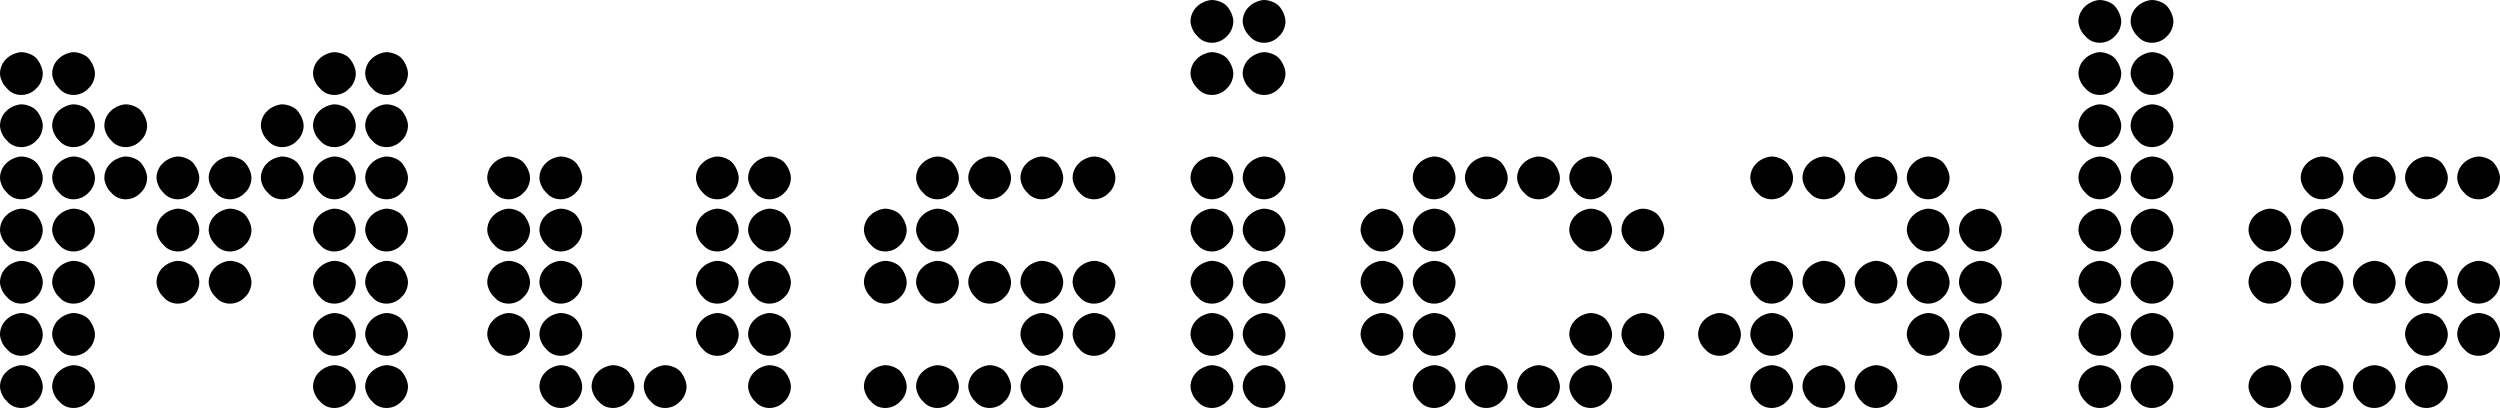
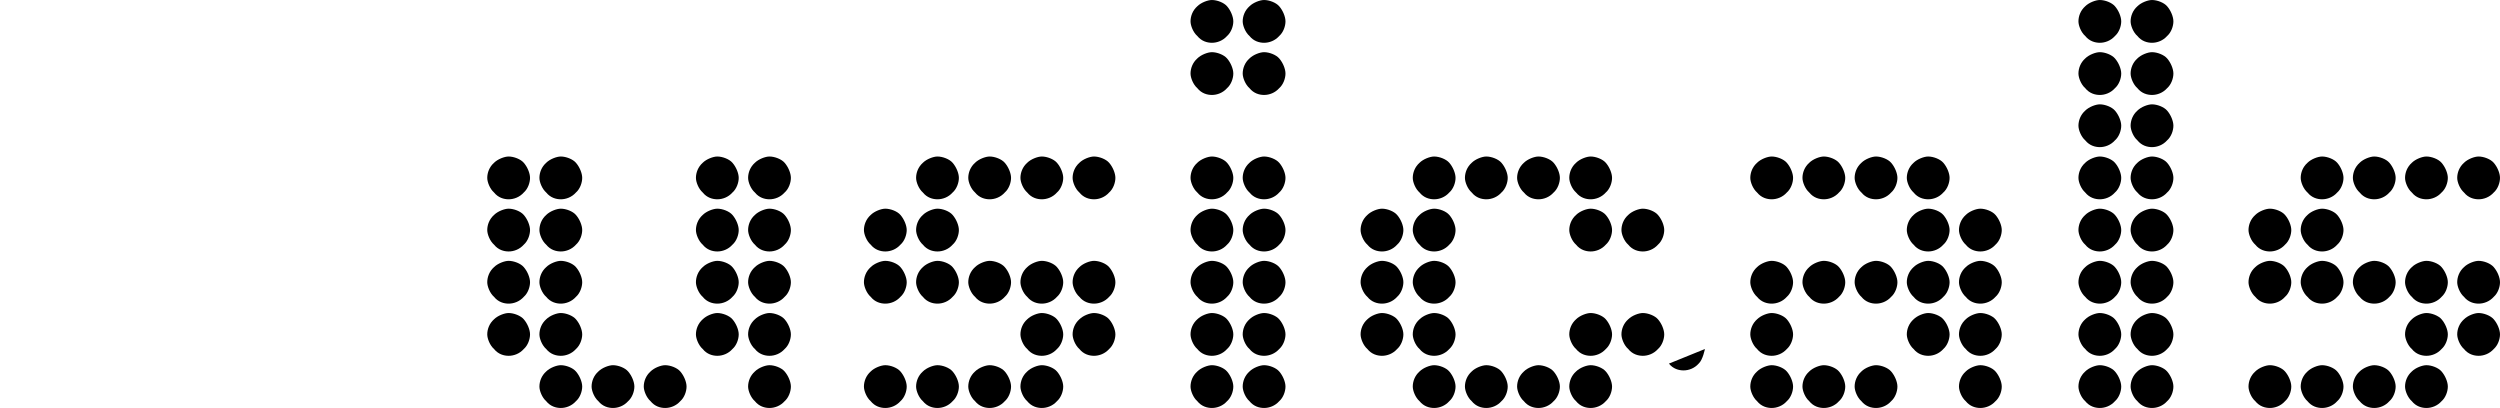
<svg xmlns="http://www.w3.org/2000/svg" id="Layer_2" data-name="Layer 2" width="857.77" height="139.98" viewBox="0 0 857.77 139.98">
  <g id="Ticker">
    <g id="lo_res" data-name="lo res">
      <g>
-         <path d="M2.33,30.25c-1.43-1.25-2.33-3.58-2.33-5.01,0-1.79.72-3.76,2.33-5.19,1.25-1.25,3.58-2.15,5.01-2.15,1.79,0,4.12.9,5.19,2.15,1.25,1.43,2.15,3.58,2.15,5.19s-.72,3.76-2.15,5.01c-1.43,1.61-3.4,2.33-5.19,2.33-1.61,0-3.58-.54-5.01-2.33ZM2.33,48.15c-1.43-1.25-2.33-3.58-2.33-5.01,0-1.79.72-3.76,2.33-5.19,1.25-1.25,3.58-2.15,5.01-2.15,1.79,0,4.12.9,5.19,2.15,1.25,1.43,2.15,3.58,2.15,5.19s-.72,3.76-2.15,5.01c-1.43,1.61-3.4,2.33-5.19,2.33-1.61,0-3.58-.54-5.01-2.33ZM2.33,66.05c-1.43-1.25-2.33-3.58-2.33-5.01,0-1.79.72-3.76,2.33-5.19,1.25-1.25,3.58-2.15,5.01-2.15,1.79,0,4.12.9,5.19,2.15,1.25,1.43,2.15,3.58,2.15,5.19s-.72,3.76-2.15,5.01c-1.43,1.61-3.4,2.33-5.19,2.33-1.61,0-3.58-.54-5.01-2.33ZM2.33,83.95c-1.43-1.25-2.33-3.58-2.33-5.01,0-1.79.72-3.76,2.33-5.19,1.25-1.25,3.58-2.15,5.01-2.15,1.79,0,4.12.89,5.19,2.15,1.25,1.43,2.15,3.58,2.15,5.19s-.72,3.76-2.15,5.01c-1.43,1.61-3.4,2.33-5.19,2.33-1.61,0-3.58-.54-5.01-2.33ZM2.33,101.85c-1.43-1.25-2.33-3.58-2.33-5.01,0-1.79.72-3.76,2.33-5.19,1.25-1.25,3.58-2.15,5.01-2.15,1.79,0,4.12.89,5.19,2.15,1.25,1.43,2.15,3.58,2.15,5.19s-.72,3.76-2.15,5.01c-1.43,1.61-3.4,2.33-5.19,2.33-1.61,0-3.58-.54-5.01-2.33ZM2.33,119.75c-1.43-1.25-2.33-3.58-2.33-5.01,0-1.79.72-3.76,2.33-5.19,1.25-1.25,3.58-2.15,5.01-2.15,1.79,0,4.12.9,5.19,2.15,1.25,1.43,2.15,3.58,2.15,5.19s-.72,3.76-2.15,5.01c-1.43,1.61-3.4,2.33-5.19,2.33-1.61,0-3.58-.54-5.01-2.33ZM2.33,137.65c-1.43-1.25-2.33-3.58-2.33-5.01,0-1.79.72-3.76,2.33-5.19,1.25-1.25,3.58-2.15,5.01-2.15,1.79,0,4.12.89,5.19,2.15,1.25,1.43,2.15,3.58,2.15,5.19s-.72,3.76-2.15,5.01c-1.43,1.61-3.4,2.33-5.19,2.33-1.61,0-3.58-.54-5.01-2.33ZM20.23,30.25c-1.43-1.25-2.33-3.58-2.33-5.01,0-1.79.72-3.76,2.33-5.19,1.25-1.25,3.58-2.15,5.01-2.15,1.79,0,4.12.9,5.19,2.15,1.25,1.43,2.15,3.58,2.15,5.19s-.72,3.76-2.15,5.01c-1.43,1.61-3.4,2.33-5.19,2.33-1.61,0-3.58-.54-5.01-2.33ZM20.23,48.15c-1.43-1.25-2.33-3.58-2.33-5.01,0-1.79.72-3.76,2.33-5.19,1.25-1.25,3.58-2.15,5.01-2.15,1.79,0,4.12.9,5.19,2.15,1.25,1.43,2.15,3.58,2.15,5.19s-.72,3.76-2.15,5.01c-1.43,1.61-3.4,2.33-5.19,2.33-1.61,0-3.58-.54-5.01-2.33ZM20.23,66.05c-1.43-1.25-2.33-3.58-2.33-5.01,0-1.79.72-3.76,2.33-5.19,1.25-1.25,3.58-2.15,5.01-2.15,1.79,0,4.12.9,5.19,2.15,1.25,1.43,2.15,3.58,2.15,5.19s-.72,3.76-2.15,5.01c-1.43,1.61-3.4,2.33-5.19,2.33-1.61,0-3.58-.54-5.01-2.33ZM20.23,83.95c-1.43-1.25-2.33-3.58-2.33-5.01,0-1.79.72-3.76,2.33-5.19,1.25-1.25,3.58-2.15,5.01-2.15,1.79,0,4.12.89,5.19,2.15,1.25,1.43,2.15,3.58,2.15,5.19s-.72,3.76-2.15,5.01c-1.43,1.61-3.4,2.33-5.19,2.33-1.61,0-3.58-.54-5.01-2.33ZM20.23,101.85c-1.43-1.25-2.33-3.58-2.33-5.01,0-1.79.72-3.76,2.33-5.19,1.25-1.25,3.58-2.15,5.01-2.15,1.79,0,4.12.89,5.19,2.15,1.25,1.43,2.15,3.58,2.15,5.19s-.72,3.76-2.15,5.01c-1.43,1.61-3.4,2.33-5.19,2.33-1.61,0-3.58-.54-5.01-2.33ZM20.23,119.75c-1.43-1.25-2.33-3.58-2.33-5.01,0-1.79.72-3.76,2.33-5.19,1.25-1.25,3.58-2.15,5.01-2.15,1.79,0,4.12.9,5.19,2.15,1.25,1.43,2.15,3.58,2.15,5.19s-.72,3.76-2.15,5.01c-1.43,1.61-3.4,2.33-5.19,2.33-1.61,0-3.58-.54-5.01-2.33ZM20.23,137.65c-1.43-1.25-2.33-3.58-2.33-5.01,0-1.79.72-3.76,2.33-5.19,1.25-1.25,3.58-2.15,5.01-2.15,1.79,0,4.12.89,5.19,2.15,1.25,1.43,2.15,3.58,2.15,5.19s-.72,3.76-2.15,5.01c-1.43,1.61-3.4,2.33-5.19,2.33-1.61,0-3.58-.54-5.01-2.33ZM38.13,48.15c-1.43-1.25-2.33-3.58-2.33-5.01,0-1.79.72-3.76,2.33-5.19,1.25-1.25,3.58-2.15,5.01-2.15,1.79,0,4.12.9,5.19,2.15,1.25,1.43,2.15,3.58,2.15,5.19s-.72,3.76-2.15,5.01c-1.43,1.61-3.4,2.33-5.19,2.33-1.61,0-3.58-.54-5.01-2.33ZM38.13,66.05c-1.43-1.25-2.33-3.58-2.33-5.01,0-1.79.72-3.76,2.33-5.19,1.25-1.25,3.58-2.15,5.01-2.15,1.79,0,4.12.9,5.19,2.15,1.25,1.43,2.15,3.58,2.15,5.19s-.72,3.76-2.15,5.01c-1.43,1.61-3.4,2.33-5.19,2.33-1.61,0-3.58-.54-5.01-2.33ZM56.03,66.05c-1.43-1.25-2.33-3.58-2.33-5.01,0-1.79.72-3.76,2.33-5.19,1.25-1.25,3.58-2.15,5.01-2.15,1.79,0,4.12.9,5.19,2.15,1.25,1.43,2.15,3.58,2.15,5.19s-.72,3.76-2.15,5.01c-1.43,1.61-3.4,2.33-5.19,2.33-1.61,0-3.58-.54-5.01-2.33ZM56.03,83.95c-1.43-1.25-2.33-3.58-2.33-5.01,0-1.79.72-3.76,2.33-5.19,1.25-1.25,3.58-2.15,5.01-2.15,1.79,0,4.12.89,5.19,2.15,1.25,1.43,2.15,3.58,2.15,5.19s-.72,3.76-2.15,5.01c-1.43,1.61-3.4,2.33-5.19,2.33-1.61,0-3.58-.54-5.01-2.33ZM56.03,101.85c-1.43-1.25-2.33-3.58-2.33-5.01,0-1.79.72-3.76,2.33-5.19,1.25-1.25,3.58-2.15,5.01-2.15,1.79,0,4.12.89,5.19,2.15,1.25,1.43,2.15,3.58,2.15,5.19s-.72,3.76-2.15,5.01c-1.43,1.61-3.4,2.33-5.19,2.33-1.61,0-3.58-.54-5.01-2.33ZM73.93,66.05c-1.43-1.25-2.33-3.58-2.33-5.01,0-1.79.72-3.76,2.33-5.19,1.25-1.25,3.58-2.15,5.01-2.15,1.79,0,4.12.9,5.19,2.15,1.25,1.43,2.15,3.58,2.15,5.19s-.72,3.76-2.15,5.01c-1.43,1.61-3.4,2.33-5.19,2.33-1.61,0-3.58-.54-5.01-2.33ZM73.93,83.95c-1.43-1.25-2.33-3.58-2.33-5.01,0-1.79.72-3.76,2.33-5.19,1.25-1.25,3.58-2.15,5.01-2.15,1.79,0,4.12.89,5.19,2.15,1.25,1.43,2.15,3.58,2.15,5.19s-.72,3.76-2.15,5.01c-1.43,1.61-3.4,2.33-5.19,2.33-1.61,0-3.58-.54-5.01-2.33ZM73.93,101.85c-1.43-1.25-2.33-3.58-2.33-5.01,0-1.79.72-3.76,2.33-5.19,1.25-1.25,3.58-2.15,5.01-2.15,1.79,0,4.12.89,5.19,2.15,1.25,1.43,2.15,3.58,2.15,5.19s-.72,3.76-2.15,5.01c-1.43,1.61-3.4,2.33-5.19,2.33-1.61,0-3.58-.54-5.01-2.33ZM91.83,48.15c-1.43-1.25-2.33-3.58-2.33-5.01,0-1.79.72-3.76,2.33-5.19,1.25-1.25,3.58-2.15,5.01-2.15,1.79,0,4.12.9,5.19,2.15,1.25,1.43,2.15,3.58,2.15,5.19s-.72,3.76-2.15,5.01c-1.43,1.61-3.4,2.33-5.19,2.33-1.61,0-3.58-.54-5.01-2.33ZM91.83,66.05c-1.43-1.25-2.33-3.58-2.33-5.01,0-1.79.72-3.76,2.33-5.19,1.25-1.25,3.58-2.15,5.01-2.15,1.79,0,4.12.9,5.19,2.15,1.25,1.43,2.15,3.58,2.15,5.19s-.72,3.76-2.15,5.01c-1.43,1.61-3.4,2.33-5.19,2.33-1.61,0-3.58-.54-5.01-2.33ZM109.73,30.25c-1.43-1.25-2.33-3.58-2.33-5.01,0-1.79.72-3.76,2.33-5.19,1.25-1.25,3.58-2.15,5.01-2.15,1.79,0,4.12.9,5.19,2.15,1.25,1.43,2.15,3.58,2.15,5.19s-.72,3.76-2.15,5.01c-1.43,1.61-3.4,2.33-5.19,2.33-1.61,0-3.58-.54-5.01-2.33ZM109.73,48.15c-1.43-1.25-2.33-3.58-2.33-5.01,0-1.79.72-3.76,2.33-5.19,1.25-1.25,3.58-2.15,5.01-2.15,1.79,0,4.12.9,5.19,2.15,1.25,1.43,2.15,3.58,2.15,5.19s-.72,3.76-2.15,5.01c-1.43,1.61-3.4,2.33-5.19,2.33-1.61,0-3.58-.54-5.01-2.33ZM109.73,66.05c-1.43-1.25-2.33-3.58-2.33-5.01,0-1.79.72-3.76,2.33-5.19,1.25-1.25,3.58-2.15,5.01-2.15,1.79,0,4.12.9,5.19,2.15,1.25,1.43,2.15,3.58,2.15,5.19s-.72,3.76-2.15,5.01c-1.43,1.61-3.4,2.33-5.19,2.33-1.61,0-3.58-.54-5.01-2.33ZM109.73,83.95c-1.43-1.25-2.33-3.58-2.33-5.01,0-1.79.72-3.76,2.33-5.19,1.25-1.25,3.58-2.15,5.01-2.15,1.79,0,4.12.89,5.19,2.15,1.25,1.43,2.15,3.58,2.15,5.19s-.72,3.76-2.15,5.01c-1.43,1.61-3.4,2.33-5.19,2.33-1.61,0-3.58-.54-5.01-2.33ZM109.73,101.85c-1.43-1.25-2.33-3.58-2.33-5.01,0-1.79.72-3.76,2.33-5.19,1.25-1.25,3.58-2.15,5.01-2.15,1.79,0,4.12.89,5.19,2.15,1.25,1.43,2.15,3.58,2.15,5.19s-.72,3.76-2.15,5.01c-1.43,1.61-3.4,2.33-5.19,2.33-1.61,0-3.58-.54-5.01-2.33ZM109.73,119.75c-1.43-1.25-2.33-3.58-2.33-5.01,0-1.79.72-3.76,2.33-5.19,1.25-1.25,3.58-2.15,5.01-2.15,1.79,0,4.12.9,5.19,2.15,1.25,1.43,2.15,3.58,2.15,5.19s-.72,3.76-2.15,5.01c-1.43,1.61-3.4,2.33-5.19,2.33-1.61,0-3.58-.54-5.01-2.33ZM109.73,137.65c-1.43-1.25-2.33-3.58-2.33-5.01,0-1.79.72-3.76,2.33-5.19,1.25-1.25,3.58-2.15,5.01-2.15,1.79,0,4.12.89,5.19,2.15,1.25,1.43,2.15,3.58,2.15,5.19s-.72,3.76-2.15,5.01c-1.43,1.61-3.4,2.33-5.19,2.33-1.61,0-3.58-.54-5.01-2.33ZM127.63,30.25c-1.43-1.25-2.33-3.58-2.33-5.01,0-1.79.72-3.76,2.33-5.19,1.25-1.25,3.58-2.15,5.01-2.15,1.79,0,4.12.9,5.19,2.15,1.25,1.43,2.15,3.58,2.15,5.19s-.72,3.76-2.15,5.01c-1.43,1.61-3.4,2.33-5.19,2.33-1.61,0-3.58-.54-5.01-2.33ZM127.63,48.15c-1.43-1.25-2.33-3.58-2.33-5.01,0-1.79.72-3.76,2.33-5.19,1.25-1.25,3.58-2.15,5.01-2.15,1.79,0,4.12.9,5.19,2.15,1.25,1.43,2.15,3.58,2.15,5.19s-.72,3.76-2.15,5.01c-1.43,1.61-3.4,2.33-5.19,2.33-1.61,0-3.58-.54-5.01-2.33ZM127.63,66.05c-1.43-1.25-2.33-3.58-2.33-5.01,0-1.79.72-3.76,2.33-5.19,1.25-1.25,3.58-2.15,5.01-2.15,1.79,0,4.12.9,5.19,2.15,1.25,1.43,2.15,3.58,2.15,5.19s-.72,3.76-2.15,5.01c-1.43,1.61-3.4,2.33-5.19,2.33-1.61,0-3.58-.54-5.01-2.33ZM127.63,83.95c-1.43-1.25-2.33-3.58-2.33-5.01,0-1.79.72-3.76,2.33-5.19,1.25-1.25,3.58-2.15,5.01-2.15,1.79,0,4.12.89,5.19,2.15,1.25,1.43,2.15,3.58,2.15,5.19s-.72,3.76-2.15,5.01c-1.43,1.61-3.4,2.33-5.19,2.33-1.61,0-3.58-.54-5.01-2.33ZM127.63,101.85c-1.43-1.25-2.33-3.58-2.33-5.01,0-1.79.72-3.76,2.33-5.19,1.25-1.25,3.58-2.15,5.01-2.15,1.79,0,4.12.89,5.19,2.15,1.25,1.43,2.15,3.58,2.15,5.19s-.72,3.76-2.15,5.01c-1.43,1.61-3.4,2.33-5.19,2.33-1.61,0-3.58-.54-5.01-2.33ZM127.63,119.75c-1.43-1.25-2.33-3.58-2.33-5.01,0-1.79.72-3.76,2.33-5.19,1.25-1.25,3.58-2.15,5.01-2.15,1.79,0,4.12.9,5.19,2.15,1.25,1.43,2.15,3.58,2.15,5.19s-.72,3.76-2.15,5.01c-1.43,1.61-3.4,2.33-5.19,2.33-1.61,0-3.58-.54-5.01-2.33ZM127.63,137.65c-1.43-1.25-2.33-3.58-2.33-5.01,0-1.79.72-3.76,2.33-5.19,1.25-1.25,3.58-2.15,5.01-2.15,1.79,0,4.12.89,5.19,2.15,1.25,1.43,2.15,3.58,2.15,5.19s-.72,3.76-2.15,5.01c-1.43,1.61-3.4,2.33-5.19,2.33-1.61,0-3.58-.54-5.01-2.33Z" />
        <path d="M169.51,66.05c-1.43-1.25-2.33-3.58-2.33-5.01,0-1.79.72-3.76,2.33-5.19,1.25-1.25,3.58-2.15,5.01-2.15,1.79,0,4.12.9,5.19,2.15,1.25,1.43,2.15,3.58,2.15,5.19s-.72,3.76-2.15,5.01c-1.43,1.61-3.4,2.33-5.19,2.33-1.61,0-3.58-.54-5.01-2.33ZM169.51,83.95c-1.43-1.25-2.33-3.58-2.33-5.01,0-1.79.72-3.76,2.33-5.19,1.25-1.25,3.58-2.15,5.01-2.15,1.79,0,4.12.89,5.19,2.15,1.25,1.43,2.15,3.58,2.15,5.19s-.72,3.76-2.15,5.01c-1.43,1.61-3.4,2.33-5.19,2.33-1.61,0-3.58-.54-5.01-2.33ZM169.51,101.85c-1.43-1.25-2.33-3.58-2.33-5.01,0-1.79.72-3.76,2.33-5.19,1.25-1.25,3.58-2.15,5.01-2.15,1.79,0,4.12.89,5.19,2.15,1.25,1.43,2.15,3.58,2.15,5.19s-.72,3.76-2.15,5.01c-1.43,1.61-3.4,2.33-5.19,2.33-1.61,0-3.58-.54-5.01-2.33ZM169.51,119.75c-1.43-1.25-2.33-3.58-2.33-5.01,0-1.79.72-3.76,2.33-5.19,1.25-1.25,3.58-2.15,5.01-2.15,1.79,0,4.12.9,5.19,2.15,1.25,1.43,2.15,3.58,2.15,5.19s-.72,3.76-2.15,5.01c-1.43,1.61-3.4,2.33-5.19,2.33-1.61,0-3.58-.54-5.01-2.33ZM187.41,66.05c-1.43-1.25-2.33-3.58-2.33-5.01,0-1.79.72-3.76,2.33-5.19,1.25-1.25,3.58-2.15,5.01-2.15,1.79,0,4.12.9,5.19,2.15,1.25,1.43,2.15,3.58,2.15,5.19s-.72,3.76-2.15,5.01c-1.43,1.61-3.4,2.33-5.19,2.33-1.61,0-3.58-.54-5.01-2.33ZM187.41,83.95c-1.43-1.25-2.33-3.58-2.33-5.01,0-1.79.72-3.76,2.33-5.19,1.25-1.25,3.58-2.15,5.01-2.15,1.79,0,4.12.89,5.19,2.15,1.25,1.43,2.15,3.58,2.15,5.19s-.72,3.76-2.15,5.01c-1.43,1.61-3.4,2.33-5.19,2.33-1.61,0-3.58-.54-5.01-2.33ZM187.41,101.85c-1.43-1.25-2.33-3.58-2.33-5.01,0-1.79.72-3.76,2.33-5.19,1.25-1.25,3.58-2.15,5.01-2.15,1.79,0,4.12.89,5.19,2.15,1.25,1.43,2.15,3.58,2.15,5.19s-.72,3.76-2.15,5.01c-1.43,1.61-3.4,2.33-5.19,2.33-1.61,0-3.58-.54-5.01-2.33ZM187.41,119.75c-1.43-1.25-2.33-3.58-2.33-5.01,0-1.79.72-3.76,2.33-5.19,1.25-1.25,3.58-2.15,5.01-2.15,1.79,0,4.12.9,5.19,2.15,1.25,1.43,2.15,3.58,2.15,5.19s-.72,3.76-2.15,5.01c-1.43,1.61-3.4,2.33-5.19,2.33-1.61,0-3.58-.54-5.01-2.33ZM187.41,137.65c-1.43-1.25-2.33-3.58-2.33-5.01,0-1.79.72-3.76,2.33-5.19,1.25-1.25,3.58-2.15,5.01-2.15,1.79,0,4.12.89,5.19,2.15,1.25,1.43,2.15,3.58,2.15,5.19s-.72,3.76-2.15,5.01c-1.43,1.61-3.4,2.33-5.19,2.33-1.61,0-3.58-.54-5.01-2.33ZM205.31,137.65c-1.43-1.25-2.33-3.58-2.33-5.01,0-1.79.72-3.76,2.33-5.19,1.25-1.25,3.58-2.15,5.01-2.15,1.79,0,4.12.89,5.19,2.15,1.25,1.43,2.15,3.58,2.15,5.19s-.72,3.76-2.15,5.01c-1.43,1.61-3.4,2.33-5.19,2.33-1.61,0-3.58-.54-5.01-2.33ZM223.21,137.65c-1.43-1.25-2.33-3.58-2.33-5.01,0-1.79.72-3.76,2.33-5.19,1.25-1.25,3.58-2.15,5.01-2.15,1.79,0,4.12.89,5.19,2.15,1.25,1.43,2.15,3.58,2.15,5.19s-.72,3.76-2.15,5.01c-1.43,1.61-3.4,2.33-5.19,2.33-1.61,0-3.58-.54-5.01-2.33ZM241.11,66.05c-1.43-1.25-2.33-3.58-2.33-5.01,0-1.79.72-3.76,2.33-5.19,1.25-1.25,3.58-2.15,5.01-2.15,1.79,0,4.12.9,5.19,2.15,1.25,1.43,2.15,3.58,2.15,5.19s-.72,3.76-2.15,5.01c-1.43,1.61-3.4,2.33-5.19,2.33-1.61,0-3.58-.54-5.01-2.33ZM241.11,83.95c-1.43-1.25-2.33-3.58-2.33-5.01,0-1.79.72-3.76,2.33-5.19,1.25-1.25,3.58-2.15,5.01-2.15,1.79,0,4.12.89,5.19,2.15,1.25,1.43,2.15,3.58,2.15,5.19s-.72,3.76-2.15,5.01c-1.43,1.61-3.4,2.33-5.19,2.33-1.61,0-3.58-.54-5.01-2.33ZM241.11,101.85c-1.43-1.25-2.33-3.58-2.33-5.01,0-1.79.72-3.76,2.33-5.19,1.25-1.25,3.58-2.15,5.01-2.15,1.79,0,4.12.89,5.19,2.15,1.25,1.43,2.15,3.58,2.15,5.19s-.72,3.76-2.15,5.01c-1.43,1.61-3.4,2.33-5.19,2.33-1.61,0-3.58-.54-5.01-2.33ZM241.11,119.75c-1.43-1.25-2.33-3.58-2.33-5.01,0-1.79.72-3.76,2.33-5.19,1.25-1.25,3.58-2.15,5.01-2.15,1.79,0,4.12.9,5.19,2.15,1.25,1.43,2.15,3.58,2.15,5.19s-.72,3.76-2.15,5.01c-1.43,1.61-3.4,2.33-5.19,2.33-1.61,0-3.58-.54-5.01-2.33ZM259.01,66.05c-1.43-1.25-2.33-3.58-2.33-5.01,0-1.79.72-3.76,2.33-5.19,1.25-1.25,3.58-2.15,5.01-2.15,1.79,0,4.12.9,5.19,2.15,1.25,1.43,2.15,3.58,2.15,5.19s-.72,3.76-2.15,5.01c-1.43,1.61-3.4,2.33-5.19,2.33-1.61,0-3.58-.54-5.01-2.33ZM259.01,83.95c-1.43-1.25-2.33-3.58-2.33-5.01,0-1.79.72-3.76,2.33-5.19,1.25-1.25,3.58-2.15,5.01-2.15,1.79,0,4.12.89,5.19,2.15,1.25,1.43,2.15,3.58,2.15,5.19s-.72,3.76-2.15,5.01c-1.43,1.61-3.4,2.33-5.19,2.33-1.61,0-3.58-.54-5.01-2.33ZM259.01,101.85c-1.43-1.25-2.33-3.58-2.33-5.01,0-1.79.72-3.76,2.33-5.19,1.25-1.25,3.58-2.15,5.01-2.15,1.79,0,4.12.89,5.19,2.15,1.25,1.43,2.15,3.58,2.15,5.19s-.72,3.76-2.15,5.01c-1.43,1.61-3.4,2.33-5.19,2.33-1.61,0-3.58-.54-5.01-2.33ZM259.01,119.75c-1.43-1.25-2.33-3.58-2.33-5.01,0-1.79.72-3.76,2.33-5.19,1.25-1.25,3.58-2.15,5.01-2.15,1.79,0,4.12.9,5.19,2.15,1.25,1.43,2.15,3.58,2.15,5.19s-.72,3.76-2.15,5.01c-1.43,1.61-3.4,2.33-5.19,2.33-1.61,0-3.58-.54-5.01-2.33ZM259.01,137.65c-1.43-1.25-2.33-3.58-2.33-5.01,0-1.79.72-3.76,2.33-5.19,1.25-1.25,3.58-2.15,5.01-2.15,1.79,0,4.12.89,5.19,2.15,1.25,1.43,2.15,3.58,2.15,5.19s-.72,3.76-2.15,5.01c-1.43,1.61-3.4,2.33-5.19,2.33-1.61,0-3.58-.54-5.01-2.33Z" />
        <path d="M298.75,83.95c-1.43-1.25-2.33-3.58-2.33-5.01,0-1.79.72-3.76,2.33-5.19,1.25-1.25,3.58-2.15,5.01-2.15,1.79,0,4.12.89,5.19,2.15,1.25,1.43,2.15,3.58,2.15,5.19s-.72,3.76-2.15,5.01c-1.43,1.61-3.4,2.33-5.19,2.33-1.61,0-3.58-.54-5.01-2.33ZM298.75,101.85c-1.43-1.25-2.33-3.58-2.33-5.01,0-1.79.72-3.76,2.33-5.19,1.25-1.25,3.58-2.15,5.01-2.15,1.79,0,4.12.89,5.19,2.15,1.25,1.43,2.15,3.58,2.15,5.19s-.72,3.76-2.15,5.01c-1.43,1.61-3.4,2.33-5.19,2.33-1.61,0-3.58-.54-5.01-2.33ZM298.75,137.65c-1.43-1.25-2.33-3.58-2.33-5.01,0-1.79.72-3.76,2.33-5.19,1.25-1.25,3.58-2.15,5.01-2.15,1.79,0,4.12.89,5.19,2.15,1.25,1.43,2.15,3.58,2.15,5.19s-.72,3.76-2.15,5.01c-1.43,1.61-3.4,2.33-5.19,2.33-1.61,0-3.58-.54-5.01-2.33ZM316.65,66.05c-1.43-1.25-2.33-3.58-2.33-5.01,0-1.79.72-3.76,2.33-5.19,1.25-1.25,3.58-2.15,5.01-2.15,1.79,0,4.12.9,5.19,2.15,1.25,1.43,2.15,3.58,2.15,5.19s-.72,3.76-2.15,5.01c-1.43,1.61-3.4,2.33-5.19,2.33-1.61,0-3.58-.54-5.01-2.33ZM316.65,83.95c-1.43-1.25-2.33-3.58-2.33-5.01,0-1.79.72-3.76,2.33-5.19,1.25-1.25,3.58-2.15,5.01-2.15,1.79,0,4.12.89,5.19,2.15,1.25,1.43,2.15,3.58,2.15,5.19s-.72,3.76-2.15,5.01c-1.43,1.61-3.4,2.33-5.19,2.33-1.61,0-3.58-.54-5.01-2.33ZM316.65,101.85c-1.43-1.25-2.33-3.58-2.33-5.01,0-1.79.72-3.76,2.33-5.19,1.25-1.25,3.58-2.15,5.01-2.15,1.79,0,4.12.89,5.19,2.15,1.25,1.43,2.15,3.58,2.15,5.19s-.72,3.76-2.15,5.01c-1.43,1.61-3.4,2.33-5.19,2.33-1.61,0-3.58-.54-5.01-2.33ZM316.65,137.65c-1.43-1.25-2.33-3.58-2.33-5.01,0-1.79.72-3.76,2.33-5.19,1.25-1.25,3.58-2.15,5.01-2.15,1.79,0,4.12.89,5.19,2.15,1.25,1.43,2.15,3.58,2.15,5.19s-.72,3.76-2.15,5.01c-1.43,1.61-3.4,2.33-5.19,2.33-1.61,0-3.58-.54-5.01-2.33ZM334.55,66.05c-1.43-1.25-2.33-3.58-2.33-5.01,0-1.79.72-3.76,2.33-5.19,1.25-1.25,3.58-2.15,5.01-2.15,1.79,0,4.12.9,5.19,2.15,1.25,1.43,2.15,3.58,2.15,5.19s-.72,3.76-2.15,5.01c-1.43,1.61-3.4,2.33-5.19,2.33-1.61,0-3.58-.54-5.01-2.33ZM334.55,101.85c-1.43-1.25-2.33-3.58-2.33-5.01,0-1.79.72-3.76,2.33-5.19,1.25-1.25,3.58-2.15,5.01-2.15,1.79,0,4.12.89,5.19,2.15,1.25,1.43,2.15,3.58,2.15,5.19s-.72,3.76-2.15,5.01c-1.43,1.61-3.4,2.33-5.19,2.33-1.61,0-3.58-.54-5.01-2.33ZM334.55,137.65c-1.43-1.25-2.33-3.58-2.33-5.01,0-1.79.72-3.76,2.33-5.19,1.25-1.25,3.58-2.15,5.01-2.15,1.79,0,4.12.89,5.19,2.15,1.25,1.43,2.15,3.58,2.15,5.19s-.72,3.76-2.15,5.01c-1.43,1.61-3.4,2.33-5.19,2.33-1.61,0-3.58-.54-5.01-2.33ZM352.45,66.05c-1.43-1.25-2.33-3.58-2.33-5.01,0-1.79.72-3.76,2.33-5.19,1.25-1.25,3.58-2.15,5.01-2.15,1.79,0,4.12.9,5.19,2.15,1.25,1.43,2.15,3.58,2.15,5.19s-.72,3.76-2.15,5.01c-1.43,1.61-3.4,2.33-5.19,2.33-1.61,0-3.58-.54-5.01-2.33ZM352.45,101.85c-1.43-1.25-2.33-3.58-2.33-5.01,0-1.79.72-3.76,2.33-5.19,1.25-1.25,3.58-2.15,5.01-2.15,1.79,0,4.12.89,5.19,2.15,1.25,1.43,2.15,3.58,2.15,5.19s-.72,3.76-2.15,5.01c-1.43,1.61-3.4,2.33-5.19,2.33-1.61,0-3.58-.54-5.01-2.33ZM352.45,119.75c-1.43-1.25-2.33-3.58-2.33-5.01,0-1.79.72-3.76,2.33-5.19,1.25-1.25,3.58-2.15,5.01-2.15,1.79,0,4.12.9,5.19,2.15,1.25,1.43,2.15,3.58,2.15,5.19s-.72,3.76-2.15,5.01c-1.43,1.61-3.4,2.33-5.19,2.33-1.61,0-3.58-.54-5.01-2.33ZM352.45,137.65c-1.43-1.25-2.33-3.58-2.33-5.01,0-1.79.72-3.76,2.33-5.19,1.25-1.25,3.58-2.15,5.01-2.15,1.79,0,4.12.89,5.19,2.15,1.25,1.43,2.15,3.58,2.15,5.19s-.72,3.76-2.15,5.01c-1.43,1.61-3.4,2.33-5.19,2.33-1.61,0-3.58-.54-5.01-2.33ZM370.35,66.05c-1.43-1.25-2.33-3.58-2.33-5.01,0-1.79.72-3.76,2.33-5.19,1.25-1.25,3.58-2.15,5.01-2.15,1.79,0,4.12.9,5.19,2.15,1.25,1.43,2.15,3.58,2.15,5.19s-.72,3.76-2.15,5.01c-1.43,1.61-3.4,2.33-5.19,2.33-1.61,0-3.58-.54-5.01-2.33ZM370.35,101.85c-1.43-1.25-2.33-3.58-2.33-5.01,0-1.79.72-3.76,2.33-5.19,1.25-1.25,3.58-2.15,5.01-2.15,1.79,0,4.12.89,5.19,2.15,1.25,1.43,2.15,3.58,2.15,5.19s-.72,3.76-2.15,5.01c-1.43,1.61-3.4,2.33-5.19,2.33-1.61,0-3.58-.54-5.01-2.33ZM370.35,119.75c-1.43-1.25-2.33-3.58-2.33-5.01,0-1.79.72-3.76,2.33-5.19,1.25-1.25,3.58-2.15,5.01-2.15,1.79,0,4.12.9,5.19,2.15,1.25,1.43,2.15,3.58,2.15,5.19s-.72,3.76-2.15,5.01c-1.43,1.61-3.4,2.33-5.19,2.33-1.61,0-3.58-.54-5.01-2.33Z" />
        <path d="M410.81,12.35c-1.43-1.25-2.33-3.58-2.33-5.01,0-1.79.72-3.76,2.33-5.19,1.25-1.25,3.58-2.15,5.01-2.15,1.79,0,4.12.9,5.19,2.15,1.25,1.43,2.15,3.58,2.15,5.19s-.72,3.76-2.15,5.01c-1.43,1.61-3.4,2.33-5.19,2.33-1.61,0-3.58-.54-5.01-2.33ZM410.81,30.25c-1.43-1.25-2.33-3.58-2.33-5.01,0-1.79.72-3.76,2.33-5.19,1.25-1.25,3.58-2.15,5.01-2.15,1.79,0,4.12.9,5.19,2.15,1.25,1.43,2.15,3.58,2.15,5.19s-.72,3.76-2.15,5.01c-1.43,1.61-3.4,2.33-5.19,2.33-1.61,0-3.58-.54-5.01-2.33ZM410.81,66.05c-1.43-1.25-2.33-3.58-2.33-5.01,0-1.79.72-3.76,2.33-5.19,1.25-1.25,3.58-2.15,5.01-2.15,1.79,0,4.12.9,5.19,2.15,1.25,1.43,2.15,3.58,2.15,5.19s-.72,3.76-2.15,5.01c-1.43,1.61-3.4,2.33-5.19,2.33-1.61,0-3.58-.54-5.01-2.33ZM410.81,83.95c-1.43-1.25-2.33-3.58-2.33-5.01,0-1.79.72-3.76,2.33-5.19,1.25-1.25,3.58-2.15,5.01-2.15,1.79,0,4.12.89,5.19,2.15,1.25,1.43,2.15,3.58,2.15,5.19s-.72,3.76-2.15,5.01c-1.43,1.61-3.4,2.33-5.19,2.33-1.61,0-3.58-.54-5.01-2.33ZM410.81,101.85c-1.43-1.25-2.33-3.58-2.33-5.01,0-1.79.72-3.76,2.33-5.19,1.25-1.25,3.58-2.15,5.01-2.15,1.79,0,4.12.89,5.19,2.15,1.25,1.43,2.15,3.58,2.15,5.19s-.72,3.76-2.15,5.01c-1.43,1.61-3.4,2.33-5.19,2.33-1.61,0-3.58-.54-5.01-2.33ZM410.81,119.75c-1.43-1.25-2.33-3.58-2.33-5.01,0-1.79.72-3.76,2.33-5.19,1.25-1.25,3.58-2.15,5.01-2.15,1.79,0,4.12.9,5.19,2.15,1.25,1.43,2.15,3.58,2.15,5.19s-.72,3.76-2.15,5.01c-1.43,1.61-3.4,2.33-5.19,2.33-1.61,0-3.58-.54-5.01-2.33ZM410.81,137.65c-1.43-1.25-2.33-3.58-2.33-5.01,0-1.79.72-3.76,2.33-5.19,1.25-1.25,3.58-2.15,5.01-2.15,1.79,0,4.12.89,5.19,2.15,1.25,1.43,2.15,3.58,2.15,5.19s-.72,3.76-2.15,5.01c-1.43,1.61-3.4,2.33-5.19,2.33-1.61,0-3.58-.54-5.01-2.33ZM428.71,12.35c-1.43-1.25-2.33-3.58-2.33-5.01,0-1.79.72-3.76,2.33-5.19,1.25-1.25,3.58-2.15,5.01-2.15,1.79,0,4.12.9,5.19,2.15,1.25,1.43,2.15,3.58,2.15,5.19s-.72,3.76-2.15,5.01c-1.43,1.61-3.4,2.33-5.19,2.33-1.61,0-3.58-.54-5.01-2.33ZM428.71,30.25c-1.43-1.25-2.33-3.58-2.33-5.01,0-1.79.72-3.76,2.33-5.19,1.25-1.25,3.58-2.15,5.01-2.15,1.79,0,4.12.9,5.19,2.15,1.25,1.43,2.15,3.58,2.15,5.19s-.72,3.76-2.15,5.01c-1.43,1.61-3.4,2.33-5.19,2.33-1.61,0-3.58-.54-5.01-2.33ZM428.71,66.05c-1.43-1.25-2.33-3.58-2.33-5.01,0-1.79.72-3.76,2.33-5.19,1.25-1.25,3.58-2.15,5.01-2.15,1.79,0,4.12.9,5.19,2.15,1.25,1.43,2.15,3.58,2.15,5.19s-.72,3.76-2.15,5.01c-1.43,1.61-3.4,2.33-5.19,2.33-1.61,0-3.58-.54-5.01-2.33ZM428.71,83.95c-1.43-1.25-2.33-3.58-2.33-5.01,0-1.79.72-3.76,2.33-5.19,1.25-1.25,3.58-2.15,5.01-2.15,1.79,0,4.12.89,5.19,2.15,1.25,1.43,2.15,3.58,2.15,5.19s-.72,3.76-2.15,5.01c-1.43,1.61-3.4,2.33-5.19,2.33-1.61,0-3.58-.54-5.01-2.33ZM428.71,101.85c-1.43-1.25-2.33-3.58-2.33-5.01,0-1.79.72-3.76,2.33-5.19,1.25-1.25,3.58-2.15,5.01-2.15,1.79,0,4.12.89,5.19,2.15,1.25,1.43,2.15,3.58,2.15,5.19s-.72,3.76-2.15,5.01c-1.43,1.61-3.4,2.33-5.19,2.33-1.61,0-3.58-.54-5.01-2.33ZM428.71,119.75c-1.43-1.25-2.33-3.58-2.33-5.01,0-1.79.72-3.76,2.33-5.19,1.25-1.25,3.58-2.15,5.01-2.15,1.79,0,4.12.9,5.19,2.15,1.25,1.43,2.15,3.58,2.15,5.19s-.72,3.76-2.15,5.01c-1.43,1.61-3.4,2.33-5.19,2.33-1.61,0-3.58-.54-5.01-2.33ZM428.71,137.65c-1.43-1.25-2.33-3.58-2.33-5.01,0-1.79.72-3.76,2.33-5.19,1.25-1.25,3.58-2.15,5.01-2.15,1.79,0,4.12.89,5.19,2.15,1.25,1.43,2.15,3.58,2.15,5.19s-.72,3.76-2.15,5.01c-1.43,1.61-3.4,2.33-5.19,2.33-1.61,0-3.58-.54-5.01-2.33Z" />
        <path d="M469.16,83.95c-1.43-1.25-2.33-3.58-2.33-5.01,0-1.79.72-3.76,2.33-5.19,1.25-1.25,3.58-2.15,5.01-2.15,1.79,0,4.12.89,5.19,2.15,1.25,1.43,2.15,3.58,2.15,5.19s-.72,3.76-2.15,5.01c-1.43,1.61-3.4,2.33-5.19,2.33-1.61,0-3.58-.54-5.01-2.33ZM469.16,101.85c-1.43-1.25-2.33-3.58-2.33-5.01,0-1.79.72-3.76,2.33-5.19,1.25-1.25,3.58-2.15,5.01-2.15,1.79,0,4.12.89,5.19,2.15,1.25,1.43,2.15,3.58,2.15,5.19s-.72,3.76-2.15,5.01c-1.43,1.61-3.4,2.33-5.19,2.33-1.61,0-3.58-.54-5.01-2.33ZM469.16,119.75c-1.43-1.25-2.33-3.58-2.33-5.01,0-1.79.72-3.76,2.33-5.19,1.25-1.25,3.58-2.15,5.01-2.15,1.79,0,4.12.9,5.19,2.15,1.25,1.43,2.15,3.58,2.15,5.19s-.72,3.76-2.15,5.01c-1.43,1.61-3.4,2.33-5.19,2.33-1.61,0-3.58-.54-5.01-2.33ZM487.06,66.05c-1.43-1.25-2.33-3.58-2.33-5.01,0-1.79.72-3.76,2.33-5.19,1.25-1.25,3.58-2.15,5.01-2.15,1.79,0,4.12.9,5.19,2.15,1.25,1.43,2.15,3.58,2.15,5.19s-.72,3.76-2.15,5.01c-1.43,1.61-3.4,2.33-5.19,2.33-1.61,0-3.58-.54-5.01-2.33ZM487.06,83.95c-1.43-1.25-2.33-3.58-2.33-5.01,0-1.79.72-3.76,2.33-5.19,1.25-1.25,3.58-2.15,5.01-2.15,1.79,0,4.12.89,5.19,2.15,1.25,1.43,2.15,3.58,2.15,5.19s-.72,3.76-2.15,5.01c-1.43,1.61-3.4,2.33-5.19,2.33-1.61,0-3.58-.54-5.01-2.33ZM487.06,101.85c-1.43-1.25-2.33-3.58-2.33-5.01,0-1.79.72-3.76,2.33-5.19,1.25-1.25,3.58-2.15,5.01-2.15,1.79,0,4.12.89,5.19,2.15,1.25,1.43,2.15,3.58,2.15,5.19s-.72,3.76-2.15,5.01c-1.43,1.61-3.4,2.33-5.19,2.33-1.61,0-3.58-.54-5.01-2.33ZM487.06,119.75c-1.43-1.25-2.33-3.58-2.33-5.01,0-1.79.72-3.76,2.33-5.19,1.25-1.25,3.58-2.15,5.01-2.15,1.79,0,4.12.9,5.19,2.15,1.25,1.43,2.15,3.58,2.15,5.19s-.72,3.76-2.15,5.01c-1.43,1.61-3.4,2.33-5.19,2.33-1.61,0-3.58-.54-5.01-2.33ZM487.06,137.65c-1.43-1.25-2.33-3.58-2.33-5.01,0-1.79.72-3.76,2.33-5.19,1.25-1.25,3.58-2.15,5.01-2.15,1.79,0,4.12.89,5.19,2.15,1.25,1.43,2.15,3.58,2.15,5.19s-.72,3.76-2.15,5.01c-1.43,1.61-3.4,2.33-5.19,2.33-1.61,0-3.58-.54-5.01-2.33ZM504.96,66.05c-1.43-1.25-2.33-3.58-2.33-5.01,0-1.79.72-3.76,2.33-5.19,1.25-1.25,3.58-2.15,5.01-2.15,1.79,0,4.12.9,5.19,2.15,1.25,1.43,2.15,3.58,2.15,5.19s-.72,3.76-2.15,5.01c-1.43,1.61-3.4,2.33-5.19,2.33-1.61,0-3.58-.54-5.01-2.33ZM504.96,137.65c-1.43-1.25-2.33-3.58-2.33-5.01,0-1.79.72-3.76,2.33-5.19,1.25-1.25,3.58-2.15,5.01-2.15,1.79,0,4.12.89,5.19,2.15,1.25,1.43,2.15,3.58,2.15,5.19s-.72,3.76-2.15,5.01c-1.43,1.61-3.4,2.33-5.19,2.33-1.61,0-3.58-.54-5.01-2.33ZM522.86,66.05c-1.43-1.25-2.33-3.58-2.33-5.01,0-1.79.72-3.76,2.33-5.19,1.25-1.25,3.58-2.15,5.01-2.15,1.79,0,4.12.9,5.19,2.15,1.25,1.43,2.15,3.58,2.15,5.19s-.72,3.76-2.15,5.01c-1.43,1.61-3.4,2.33-5.19,2.33-1.61,0-3.58-.54-5.01-2.33ZM522.86,137.65c-1.43-1.25-2.33-3.58-2.33-5.01,0-1.79.72-3.76,2.33-5.19,1.25-1.25,3.58-2.15,5.01-2.15,1.79,0,4.12.89,5.19,2.15,1.25,1.43,2.15,3.58,2.15,5.19s-.72,3.76-2.15,5.01c-1.43,1.61-3.4,2.33-5.19,2.33-1.61,0-3.58-.54-5.01-2.33ZM540.76,66.05c-1.43-1.25-2.33-3.58-2.33-5.01,0-1.79.72-3.76,2.33-5.19,1.25-1.25,3.58-2.15,5.01-2.15,1.79,0,4.12.9,5.19,2.15,1.25,1.43,2.15,3.58,2.15,5.19s-.72,3.76-2.15,5.01c-1.43,1.61-3.4,2.33-5.19,2.33-1.61,0-3.58-.54-5.01-2.33ZM540.76,83.95c-1.43-1.25-2.33-3.58-2.33-5.01,0-1.79.72-3.76,2.33-5.19,1.25-1.25,3.58-2.15,5.01-2.15,1.79,0,4.12.89,5.19,2.15,1.25,1.43,2.15,3.58,2.15,5.19s-.72,3.76-2.15,5.01c-1.43,1.61-3.4,2.33-5.19,2.33-1.61,0-3.58-.54-5.01-2.33ZM540.76,119.75c-1.43-1.25-2.33-3.58-2.33-5.01,0-1.79.72-3.76,2.33-5.19,1.25-1.25,3.58-2.15,5.01-2.15,1.79,0,4.12.9,5.19,2.15,1.25,1.43,2.15,3.58,2.15,5.19s-.72,3.76-2.15,5.01c-1.43,1.61-3.4,2.33-5.19,2.33-1.61,0-3.58-.54-5.01-2.33ZM540.76,137.65c-1.43-1.25-2.33-3.58-2.33-5.01,0-1.79.72-3.76,2.33-5.19,1.25-1.25,3.58-2.15,5.01-2.15,1.79,0,4.12.89,5.19,2.15,1.25,1.43,2.15,3.58,2.15,5.19s-.72,3.76-2.15,5.01c-1.43,1.61-3.4,2.33-5.19,2.33-1.61,0-3.58-.54-5.01-2.33ZM558.66,83.95c-1.43-1.25-2.33-3.58-2.33-5.01,0-1.79.72-3.76,2.33-5.19,1.25-1.25,3.58-2.15,5.01-2.15,1.79,0,4.12.89,5.19,2.15,1.25,1.43,2.15,3.58,2.15,5.19s-.72,3.76-2.15,5.01c-1.43,1.61-3.4,2.33-5.19,2.33-1.61,0-3.58-.54-5.01-2.33ZM558.66,119.75c-1.43-1.25-2.33-3.58-2.33-5.01,0-1.79.72-3.76,2.33-5.19,1.25-1.25,3.58-2.15,5.01-2.15,1.79,0,4.12.9,5.19,2.15,1.25,1.43,2.15,3.58,2.15,5.19s-.72,3.76-2.15,5.01c-1.43,1.61-3.4,2.33-5.19,2.33-1.61,0-3.58-.54-5.01-2.33Z" />
-         <path d="M584.97,119.75c-1.43-1.25-2.33-3.58-2.33-5.01,0-1.79.72-3.76,2.33-5.19,1.25-1.25,3.58-2.15,5.01-2.15,1.79,0,4.12.9,5.19,2.15,1.25,1.43,2.15,3.58,2.15,5.19s-.72,3.76-2.15,5.01c-1.43,1.61-3.4,2.33-5.19,2.33-1.61,0-3.58-.54-5.01-2.33ZM602.87,66.05c-1.43-1.25-2.33-3.58-2.33-5.01,0-1.79.72-3.76,2.33-5.19,1.25-1.25,3.58-2.15,5.01-2.15,1.79,0,4.12.9,5.19,2.15,1.25,1.43,2.15,3.58,2.15,5.19s-.72,3.76-2.15,5.01c-1.43,1.61-3.4,2.33-5.19,2.33-1.61,0-3.58-.54-5.01-2.33ZM602.87,101.85c-1.43-1.25-2.33-3.58-2.33-5.01,0-1.79.72-3.76,2.33-5.19,1.25-1.25,3.58-2.15,5.01-2.15,1.79,0,4.12.89,5.19,2.15,1.25,1.43,2.15,3.58,2.15,5.19s-.72,3.76-2.15,5.01c-1.43,1.61-3.4,2.33-5.19,2.33-1.61,0-3.58-.54-5.01-2.33ZM602.87,119.75c-1.43-1.25-2.33-3.58-2.33-5.01,0-1.79.72-3.76,2.33-5.19,1.25-1.25,3.58-2.15,5.01-2.15,1.79,0,4.12.9,5.19,2.15,1.25,1.43,2.15,3.58,2.15,5.19s-.72,3.76-2.15,5.01c-1.43,1.61-3.4,2.33-5.19,2.33-1.61,0-3.58-.54-5.01-2.33ZM602.87,137.65c-1.43-1.25-2.33-3.58-2.33-5.01,0-1.79.72-3.76,2.33-5.19,1.25-1.25,3.58-2.15,5.01-2.15,1.79,0,4.12.89,5.19,2.15,1.25,1.43,2.15,3.58,2.15,5.19s-.72,3.76-2.15,5.01c-1.43,1.61-3.4,2.33-5.19,2.33-1.61,0-3.58-.54-5.01-2.33ZM620.77,66.05c-1.43-1.25-2.33-3.58-2.33-5.01,0-1.79.72-3.76,2.33-5.19,1.25-1.25,3.58-2.15,5.01-2.15,1.79,0,4.12.9,5.19,2.15,1.25,1.43,2.15,3.58,2.15,5.19s-.72,3.76-2.15,5.01c-1.43,1.61-3.4,2.33-5.19,2.33-1.61,0-3.58-.54-5.01-2.33ZM620.77,101.85c-1.43-1.25-2.33-3.58-2.33-5.01,0-1.79.72-3.76,2.33-5.19,1.25-1.25,3.58-2.15,5.01-2.15,1.79,0,4.12.89,5.19,2.15,1.25,1.43,2.15,3.58,2.15,5.19s-.72,3.76-2.15,5.01c-1.43,1.61-3.4,2.33-5.19,2.33-1.61,0-3.58-.54-5.01-2.33ZM620.77,137.65c-1.43-1.25-2.33-3.58-2.33-5.01,0-1.79.72-3.76,2.33-5.19,1.25-1.25,3.58-2.15,5.01-2.15,1.79,0,4.12.89,5.19,2.15,1.25,1.43,2.15,3.58,2.15,5.19s-.72,3.76-2.15,5.01c-1.43,1.61-3.4,2.33-5.19,2.33-1.61,0-3.58-.54-5.01-2.33ZM638.67,66.05c-1.43-1.25-2.33-3.58-2.33-5.01,0-1.79.72-3.76,2.33-5.19,1.25-1.25,3.58-2.15,5.01-2.15,1.79,0,4.12.9,5.19,2.15,1.25,1.43,2.15,3.58,2.15,5.19s-.72,3.76-2.15,5.01c-1.43,1.61-3.4,2.33-5.19,2.33-1.61,0-3.58-.54-5.01-2.33ZM638.67,101.85c-1.43-1.25-2.33-3.58-2.33-5.01,0-1.79.72-3.76,2.33-5.19,1.25-1.25,3.58-2.15,5.01-2.15,1.79,0,4.12.89,5.19,2.15,1.25,1.43,2.15,3.58,2.15,5.19s-.72,3.76-2.15,5.01c-1.43,1.61-3.4,2.33-5.19,2.33-1.61,0-3.58-.54-5.01-2.33ZM638.67,137.65c-1.43-1.25-2.33-3.58-2.33-5.01,0-1.79.72-3.76,2.33-5.19,1.25-1.25,3.58-2.15,5.01-2.15,1.79,0,4.12.89,5.19,2.15,1.25,1.43,2.15,3.58,2.15,5.19s-.72,3.76-2.15,5.01c-1.43,1.61-3.4,2.33-5.19,2.33-1.61,0-3.58-.54-5.01-2.33ZM656.57,66.05c-1.43-1.25-2.33-3.58-2.33-5.01,0-1.79.72-3.76,2.33-5.19,1.25-1.25,3.58-2.15,5.01-2.15,1.79,0,4.12.9,5.19,2.15,1.25,1.43,2.15,3.58,2.15,5.19s-.72,3.76-2.15,5.01c-1.43,1.61-3.4,2.33-5.19,2.33-1.61,0-3.58-.54-5.01-2.33ZM656.57,83.95c-1.43-1.25-2.33-3.58-2.33-5.01,0-1.79.72-3.76,2.33-5.19,1.25-1.25,3.58-2.15,5.01-2.15,1.79,0,4.12.89,5.19,2.15,1.25,1.43,2.15,3.58,2.15,5.19s-.72,3.76-2.15,5.01c-1.43,1.61-3.4,2.33-5.19,2.33-1.61,0-3.58-.54-5.01-2.33ZM656.57,101.85c-1.43-1.25-2.33-3.58-2.33-5.01,0-1.79.72-3.76,2.33-5.19,1.25-1.25,3.58-2.15,5.01-2.15,1.79,0,4.12.89,5.19,2.15,1.25,1.43,2.15,3.58,2.15,5.19s-.72,3.76-2.15,5.01c-1.43,1.61-3.4,2.33-5.19,2.33-1.61,0-3.58-.54-5.01-2.33ZM656.57,119.75c-1.43-1.25-2.33-3.58-2.33-5.01,0-1.79.72-3.76,2.33-5.19,1.25-1.25,3.58-2.15,5.01-2.15,1.79,0,4.12.9,5.19,2.15,1.25,1.43,2.15,3.58,2.15,5.19s-.72,3.76-2.15,5.01c-1.43,1.61-3.4,2.33-5.19,2.33-1.61,0-3.58-.54-5.01-2.33ZM674.47,83.95c-1.43-1.25-2.33-3.58-2.33-5.01,0-1.79.72-3.76,2.33-5.19,1.25-1.25,3.58-2.15,5.01-2.15,1.79,0,4.12.89,5.19,2.15,1.25,1.43,2.15,3.58,2.15,5.19s-.72,3.76-2.15,5.01c-1.43,1.61-3.4,2.33-5.19,2.33-1.61,0-3.58-.54-5.01-2.33ZM674.47,101.85c-1.43-1.25-2.33-3.58-2.33-5.01,0-1.79.72-3.76,2.33-5.19,1.25-1.25,3.58-2.15,5.01-2.15,1.79,0,4.12.89,5.19,2.15,1.25,1.43,2.15,3.58,2.15,5.19s-.72,3.76-2.15,5.01c-1.43,1.61-3.4,2.33-5.19,2.33-1.61,0-3.58-.54-5.01-2.33ZM674.47,119.75c-1.43-1.25-2.33-3.58-2.33-5.01,0-1.79.72-3.76,2.33-5.19,1.25-1.25,3.58-2.15,5.01-2.15,1.79,0,4.12.9,5.19,2.15,1.25,1.43,2.15,3.58,2.15,5.19s-.72,3.76-2.15,5.01c-1.43,1.61-3.4,2.33-5.19,2.33-1.61,0-3.58-.54-5.01-2.33ZM674.47,137.65c-1.43-1.25-2.33-3.58-2.33-5.01,0-1.79.72-3.76,2.33-5.19,1.25-1.25,3.58-2.15,5.01-2.15,1.79,0,4.12.89,5.19,2.15,1.25,1.43,2.15,3.58,2.15,5.19s-.72,3.76-2.15,5.01c-1.43,1.61-3.4,2.33-5.19,2.33-1.61,0-3.58-.54-5.01-2.33Z" />
+         <path d="M584.97,119.75s-.72,3.76-2.15,5.01c-1.43,1.61-3.4,2.33-5.19,2.33-1.61,0-3.58-.54-5.01-2.33ZM602.87,66.05c-1.43-1.25-2.33-3.58-2.33-5.01,0-1.79.72-3.76,2.33-5.19,1.25-1.25,3.58-2.15,5.01-2.15,1.79,0,4.12.9,5.19,2.15,1.25,1.43,2.15,3.58,2.15,5.19s-.72,3.76-2.15,5.01c-1.43,1.61-3.4,2.33-5.19,2.33-1.61,0-3.58-.54-5.01-2.33ZM602.87,101.85c-1.43-1.25-2.33-3.58-2.33-5.01,0-1.79.72-3.76,2.33-5.19,1.25-1.25,3.58-2.15,5.01-2.15,1.79,0,4.12.89,5.19,2.15,1.25,1.43,2.15,3.58,2.15,5.19s-.72,3.76-2.15,5.01c-1.43,1.61-3.4,2.33-5.19,2.33-1.61,0-3.58-.54-5.01-2.33ZM602.87,119.75c-1.43-1.25-2.33-3.58-2.33-5.01,0-1.79.72-3.76,2.33-5.19,1.25-1.25,3.58-2.15,5.01-2.15,1.79,0,4.12.9,5.19,2.15,1.25,1.43,2.15,3.58,2.15,5.19s-.72,3.76-2.15,5.01c-1.43,1.61-3.4,2.33-5.19,2.33-1.61,0-3.58-.54-5.01-2.33ZM602.87,137.65c-1.43-1.25-2.33-3.58-2.33-5.01,0-1.79.72-3.76,2.33-5.19,1.25-1.25,3.58-2.15,5.01-2.15,1.79,0,4.12.89,5.19,2.15,1.25,1.43,2.15,3.58,2.15,5.19s-.72,3.76-2.15,5.01c-1.43,1.61-3.4,2.33-5.19,2.33-1.61,0-3.58-.54-5.01-2.33ZM620.77,66.05c-1.43-1.25-2.33-3.58-2.33-5.01,0-1.79.72-3.76,2.33-5.19,1.25-1.25,3.58-2.15,5.01-2.15,1.79,0,4.12.9,5.19,2.15,1.25,1.43,2.15,3.58,2.15,5.19s-.72,3.76-2.15,5.01c-1.43,1.61-3.4,2.33-5.19,2.33-1.61,0-3.58-.54-5.01-2.33ZM620.77,101.85c-1.43-1.25-2.33-3.58-2.33-5.01,0-1.79.72-3.76,2.33-5.19,1.25-1.25,3.58-2.15,5.01-2.15,1.79,0,4.12.89,5.19,2.15,1.25,1.43,2.15,3.58,2.15,5.19s-.72,3.76-2.15,5.01c-1.43,1.61-3.4,2.33-5.19,2.33-1.61,0-3.58-.54-5.01-2.33ZM620.77,137.65c-1.43-1.25-2.33-3.58-2.33-5.01,0-1.79.72-3.76,2.33-5.19,1.25-1.25,3.58-2.15,5.01-2.15,1.79,0,4.12.89,5.19,2.15,1.25,1.43,2.15,3.58,2.15,5.19s-.72,3.76-2.15,5.01c-1.43,1.61-3.4,2.33-5.19,2.33-1.61,0-3.58-.54-5.01-2.33ZM638.67,66.05c-1.43-1.25-2.33-3.58-2.33-5.01,0-1.79.72-3.76,2.33-5.19,1.25-1.25,3.58-2.15,5.01-2.15,1.79,0,4.12.9,5.19,2.15,1.25,1.43,2.15,3.58,2.15,5.19s-.72,3.76-2.15,5.01c-1.43,1.61-3.4,2.33-5.19,2.33-1.61,0-3.58-.54-5.01-2.33ZM638.67,101.85c-1.43-1.25-2.33-3.58-2.33-5.01,0-1.79.72-3.76,2.33-5.19,1.25-1.25,3.58-2.15,5.01-2.15,1.79,0,4.12.89,5.19,2.15,1.25,1.43,2.15,3.58,2.15,5.19s-.72,3.76-2.15,5.01c-1.43,1.61-3.4,2.33-5.19,2.33-1.61,0-3.58-.54-5.01-2.33ZM638.67,137.65c-1.43-1.25-2.33-3.58-2.33-5.01,0-1.79.72-3.76,2.33-5.19,1.25-1.25,3.58-2.15,5.01-2.15,1.79,0,4.12.89,5.19,2.15,1.25,1.43,2.15,3.58,2.15,5.19s-.72,3.76-2.15,5.01c-1.43,1.61-3.4,2.33-5.19,2.33-1.61,0-3.58-.54-5.01-2.33ZM656.57,66.05c-1.43-1.25-2.33-3.58-2.33-5.01,0-1.79.72-3.76,2.33-5.19,1.25-1.25,3.58-2.15,5.01-2.15,1.79,0,4.12.9,5.19,2.15,1.25,1.43,2.15,3.58,2.15,5.19s-.72,3.76-2.15,5.01c-1.43,1.61-3.4,2.33-5.19,2.33-1.61,0-3.58-.54-5.01-2.33ZM656.57,83.95c-1.43-1.25-2.33-3.58-2.33-5.01,0-1.79.72-3.76,2.33-5.19,1.25-1.25,3.58-2.15,5.01-2.15,1.79,0,4.12.89,5.19,2.15,1.25,1.43,2.15,3.58,2.15,5.19s-.72,3.76-2.15,5.01c-1.43,1.61-3.4,2.33-5.19,2.33-1.61,0-3.58-.54-5.01-2.33ZM656.57,101.85c-1.43-1.25-2.33-3.58-2.33-5.01,0-1.79.72-3.76,2.33-5.19,1.25-1.25,3.58-2.15,5.01-2.15,1.79,0,4.12.89,5.19,2.15,1.25,1.43,2.15,3.58,2.15,5.19s-.72,3.76-2.15,5.01c-1.43,1.61-3.4,2.33-5.19,2.33-1.61,0-3.58-.54-5.01-2.33ZM656.57,119.75c-1.43-1.25-2.33-3.58-2.33-5.01,0-1.79.72-3.76,2.33-5.19,1.25-1.25,3.58-2.15,5.01-2.15,1.79,0,4.12.9,5.19,2.15,1.25,1.43,2.15,3.58,2.15,5.19s-.72,3.76-2.15,5.01c-1.43,1.61-3.4,2.33-5.19,2.33-1.61,0-3.58-.54-5.01-2.33ZM674.47,83.95c-1.43-1.25-2.33-3.58-2.33-5.01,0-1.79.72-3.76,2.33-5.19,1.25-1.25,3.58-2.15,5.01-2.15,1.79,0,4.12.89,5.19,2.15,1.25,1.43,2.15,3.58,2.15,5.19s-.72,3.76-2.15,5.01c-1.43,1.61-3.4,2.33-5.19,2.33-1.61,0-3.58-.54-5.01-2.33ZM674.47,101.85c-1.43-1.25-2.33-3.58-2.33-5.01,0-1.79.72-3.76,2.33-5.19,1.25-1.25,3.58-2.15,5.01-2.15,1.79,0,4.12.89,5.19,2.15,1.25,1.43,2.15,3.58,2.15,5.19s-.72,3.76-2.15,5.01c-1.43,1.61-3.4,2.33-5.19,2.33-1.61,0-3.58-.54-5.01-2.33ZM674.47,119.75c-1.43-1.25-2.33-3.58-2.33-5.01,0-1.79.72-3.76,2.33-5.19,1.25-1.25,3.58-2.15,5.01-2.15,1.79,0,4.12.9,5.19,2.15,1.25,1.43,2.15,3.58,2.15,5.19s-.72,3.76-2.15,5.01c-1.43,1.61-3.4,2.33-5.19,2.33-1.61,0-3.58-.54-5.01-2.33ZM674.47,137.65c-1.43-1.25-2.33-3.58-2.33-5.01,0-1.79.72-3.76,2.33-5.19,1.25-1.25,3.58-2.15,5.01-2.15,1.79,0,4.12.89,5.19,2.15,1.25,1.43,2.15,3.58,2.15,5.19s-.72,3.76-2.15,5.01c-1.43,1.61-3.4,2.33-5.19,2.33-1.61,0-3.58-.54-5.01-2.33Z" />
        <path d="M715.46,12.35c-1.43-1.25-2.33-3.58-2.33-5.01,0-1.79.72-3.76,2.33-5.19,1.25-1.25,3.58-2.15,5.01-2.15,1.79,0,4.12.9,5.19,2.15,1.25,1.43,2.15,3.58,2.15,5.19s-.72,3.76-2.15,5.01c-1.43,1.61-3.4,2.33-5.19,2.33-1.61,0-3.58-.54-5.01-2.33ZM715.46,30.25c-1.43-1.25-2.33-3.58-2.33-5.01,0-1.79.72-3.76,2.33-5.19,1.25-1.25,3.58-2.15,5.01-2.15,1.79,0,4.12.9,5.19,2.15,1.25,1.43,2.15,3.58,2.15,5.19s-.72,3.76-2.15,5.01c-1.43,1.61-3.4,2.33-5.19,2.33-1.61,0-3.58-.54-5.01-2.33ZM715.46,48.15c-1.43-1.25-2.33-3.58-2.33-5.01,0-1.79.72-3.76,2.33-5.19,1.25-1.25,3.58-2.15,5.01-2.15,1.79,0,4.12.9,5.19,2.15,1.25,1.43,2.15,3.58,2.15,5.19s-.72,3.76-2.15,5.01c-1.43,1.61-3.4,2.33-5.19,2.33-1.61,0-3.58-.54-5.01-2.33ZM715.46,66.05c-1.43-1.25-2.33-3.58-2.33-5.01,0-1.79.72-3.76,2.33-5.19,1.25-1.25,3.58-2.15,5.01-2.15,1.79,0,4.12.9,5.19,2.15,1.25,1.43,2.15,3.58,2.15,5.19s-.72,3.76-2.15,5.01c-1.43,1.61-3.4,2.33-5.19,2.33-1.61,0-3.58-.54-5.01-2.33ZM715.46,83.95c-1.43-1.25-2.33-3.58-2.33-5.01,0-1.79.72-3.76,2.33-5.19,1.25-1.25,3.58-2.15,5.01-2.15,1.79,0,4.12.89,5.19,2.15,1.25,1.43,2.15,3.58,2.15,5.19s-.72,3.76-2.15,5.01c-1.43,1.61-3.4,2.33-5.19,2.33-1.61,0-3.58-.54-5.01-2.33ZM715.46,101.85c-1.43-1.25-2.33-3.58-2.33-5.01,0-1.79.72-3.76,2.33-5.19,1.25-1.25,3.58-2.15,5.01-2.15,1.79,0,4.12.89,5.19,2.15,1.25,1.43,2.15,3.58,2.15,5.19s-.72,3.76-2.15,5.01c-1.43,1.61-3.4,2.33-5.19,2.33-1.61,0-3.58-.54-5.01-2.33ZM715.46,119.75c-1.43-1.25-2.33-3.58-2.33-5.01,0-1.79.72-3.76,2.33-5.19,1.25-1.25,3.58-2.15,5.01-2.15,1.79,0,4.12.9,5.19,2.15,1.25,1.43,2.15,3.58,2.15,5.19s-.72,3.76-2.15,5.01c-1.43,1.61-3.4,2.33-5.19,2.33-1.61,0-3.58-.54-5.01-2.33ZM715.46,137.65c-1.43-1.25-2.33-3.58-2.33-5.01,0-1.79.72-3.76,2.33-5.19,1.25-1.25,3.58-2.15,5.01-2.15,1.79,0,4.12.89,5.19,2.15,1.25,1.43,2.15,3.58,2.15,5.19s-.72,3.76-2.15,5.01c-1.43,1.61-3.4,2.33-5.19,2.33-1.61,0-3.58-.54-5.01-2.33ZM733.36,12.35c-1.43-1.25-2.33-3.58-2.33-5.01,0-1.79.72-3.76,2.33-5.19,1.25-1.25,3.58-2.15,5.01-2.15,1.79,0,4.12.9,5.19,2.15,1.25,1.43,2.15,3.58,2.15,5.19s-.72,3.76-2.15,5.01c-1.43,1.61-3.4,2.33-5.19,2.33-1.61,0-3.58-.54-5.01-2.33ZM733.36,30.25c-1.43-1.25-2.33-3.58-2.33-5.01,0-1.79.72-3.76,2.33-5.19,1.25-1.25,3.58-2.15,5.01-2.15,1.79,0,4.12.9,5.19,2.15,1.25,1.43,2.15,3.58,2.15,5.19s-.72,3.76-2.15,5.01c-1.43,1.61-3.4,2.33-5.19,2.33-1.61,0-3.58-.54-5.01-2.33ZM733.36,48.15c-1.43-1.25-2.33-3.58-2.33-5.01,0-1.79.72-3.76,2.33-5.19,1.25-1.25,3.58-2.15,5.01-2.15,1.79,0,4.12.9,5.19,2.15,1.25,1.43,2.15,3.58,2.15,5.19s-.72,3.76-2.15,5.01c-1.43,1.61-3.4,2.33-5.19,2.33-1.61,0-3.58-.54-5.01-2.33ZM733.36,66.05c-1.43-1.25-2.33-3.58-2.33-5.01,0-1.79.72-3.76,2.33-5.19,1.25-1.25,3.58-2.15,5.01-2.15,1.79,0,4.12.9,5.19,2.15,1.25,1.43,2.15,3.58,2.15,5.19s-.72,3.76-2.15,5.01c-1.43,1.61-3.4,2.33-5.19,2.33-1.61,0-3.58-.54-5.01-2.33ZM733.36,83.95c-1.43-1.25-2.33-3.58-2.33-5.01,0-1.79.72-3.76,2.33-5.19,1.25-1.25,3.58-2.15,5.01-2.15,1.79,0,4.12.89,5.19,2.15,1.25,1.43,2.15,3.58,2.15,5.19s-.72,3.76-2.15,5.01c-1.43,1.61-3.4,2.33-5.19,2.33-1.61,0-3.58-.54-5.01-2.33ZM733.36,101.85c-1.43-1.25-2.33-3.58-2.33-5.01,0-1.79.72-3.76,2.33-5.19,1.25-1.25,3.58-2.15,5.01-2.15,1.79,0,4.12.89,5.19,2.15,1.25,1.43,2.15,3.58,2.15,5.19s-.72,3.76-2.15,5.01c-1.43,1.61-3.4,2.33-5.19,2.33-1.61,0-3.58-.54-5.01-2.33ZM733.36,119.75c-1.43-1.25-2.33-3.58-2.33-5.01,0-1.79.72-3.76,2.33-5.19,1.25-1.25,3.58-2.15,5.01-2.15,1.79,0,4.12.9,5.19,2.15,1.25,1.43,2.15,3.58,2.15,5.19s-.72,3.76-2.15,5.01c-1.43,1.61-3.4,2.33-5.19,2.33-1.61,0-3.58-.54-5.01-2.33ZM733.36,137.65c-1.43-1.25-2.33-3.58-2.33-5.01,0-1.79.72-3.76,2.33-5.19,1.25-1.25,3.58-2.15,5.01-2.15,1.79,0,4.12.89,5.19,2.15,1.25,1.43,2.15,3.58,2.15,5.19s-.72,3.76-2.15,5.01c-1.43,1.61-3.4,2.33-5.19,2.33-1.61,0-3.58-.54-5.01-2.33Z" />
        <path d="M773.81,83.95c-1.43-1.25-2.33-3.58-2.33-5.01,0-1.79.72-3.76,2.33-5.19,1.25-1.25,3.58-2.15,5.01-2.15,1.79,0,4.12.89,5.19,2.15,1.25,1.43,2.15,3.58,2.15,5.19s-.72,3.76-2.15,5.01c-1.43,1.61-3.4,2.33-5.19,2.33-1.61,0-3.58-.54-5.01-2.33ZM773.81,101.85c-1.43-1.25-2.33-3.58-2.33-5.01,0-1.79.72-3.76,2.33-5.19,1.25-1.25,3.58-2.15,5.01-2.15,1.79,0,4.12.89,5.19,2.15,1.25,1.43,2.15,3.58,2.15,5.19s-.72,3.76-2.15,5.01c-1.43,1.61-3.4,2.33-5.19,2.33-1.61,0-3.58-.54-5.01-2.33ZM773.81,137.65c-1.43-1.25-2.33-3.58-2.33-5.01,0-1.79.72-3.76,2.33-5.19,1.25-1.25,3.58-2.15,5.01-2.15,1.79,0,4.12.89,5.19,2.15,1.25,1.43,2.15,3.58,2.15,5.19s-.72,3.76-2.15,5.01c-1.43,1.61-3.4,2.33-5.19,2.33-1.61,0-3.58-.54-5.01-2.33ZM791.72,66.05c-1.43-1.25-2.33-3.58-2.33-5.01,0-1.79.72-3.76,2.33-5.19,1.25-1.25,3.58-2.15,5.01-2.15,1.79,0,4.12.9,5.19,2.15,1.25,1.43,2.15,3.58,2.15,5.19s-.72,3.76-2.15,5.01c-1.43,1.61-3.4,2.33-5.19,2.33-1.61,0-3.58-.54-5.01-2.33ZM791.72,83.95c-1.43-1.25-2.33-3.58-2.33-5.01,0-1.79.72-3.76,2.33-5.19,1.25-1.25,3.58-2.15,5.01-2.15,1.79,0,4.12.89,5.19,2.15,1.25,1.43,2.15,3.58,2.15,5.19s-.72,3.76-2.15,5.01c-1.43,1.61-3.4,2.33-5.19,2.33-1.61,0-3.58-.54-5.01-2.33ZM791.72,101.85c-1.43-1.25-2.33-3.58-2.33-5.01,0-1.79.72-3.76,2.33-5.19,1.25-1.25,3.58-2.15,5.01-2.15,1.79,0,4.12.89,5.19,2.15,1.25,1.43,2.15,3.58,2.15,5.19s-.72,3.76-2.15,5.01c-1.43,1.61-3.4,2.33-5.19,2.33-1.61,0-3.58-.54-5.01-2.33ZM791.72,137.65c-1.43-1.25-2.33-3.58-2.33-5.01,0-1.79.72-3.76,2.33-5.19,1.25-1.25,3.58-2.15,5.01-2.15,1.79,0,4.12.89,5.19,2.15,1.25,1.43,2.15,3.58,2.15,5.19s-.72,3.76-2.15,5.01c-1.43,1.61-3.4,2.33-5.19,2.33-1.61,0-3.58-.54-5.01-2.33ZM809.62,66.05c-1.43-1.25-2.33-3.58-2.33-5.01,0-1.79.72-3.76,2.33-5.19,1.25-1.25,3.58-2.15,5.01-2.15,1.79,0,4.12.9,5.19,2.15,1.25,1.43,2.15,3.58,2.15,5.19s-.72,3.76-2.15,5.01c-1.43,1.61-3.4,2.33-5.19,2.33-1.61,0-3.58-.54-5.01-2.33ZM809.62,101.85c-1.43-1.25-2.33-3.58-2.33-5.01,0-1.79.72-3.76,2.33-5.19,1.25-1.25,3.58-2.15,5.01-2.15,1.79,0,4.12.89,5.19,2.15,1.25,1.43,2.15,3.58,2.15,5.19s-.72,3.76-2.15,5.01c-1.43,1.61-3.4,2.33-5.19,2.33-1.61,0-3.58-.54-5.01-2.33ZM809.62,137.65c-1.43-1.25-2.33-3.58-2.33-5.01,0-1.79.72-3.76,2.33-5.19,1.25-1.25,3.58-2.15,5.01-2.15,1.79,0,4.12.89,5.19,2.15,1.25,1.43,2.15,3.58,2.15,5.19s-.72,3.76-2.15,5.01c-1.43,1.61-3.4,2.33-5.19,2.33-1.61,0-3.58-.54-5.01-2.33ZM827.52,66.05c-1.43-1.25-2.33-3.58-2.33-5.01,0-1.79.72-3.76,2.33-5.19,1.25-1.25,3.58-2.15,5.01-2.15,1.79,0,4.12.9,5.19,2.15,1.25,1.43,2.15,3.58,2.15,5.19s-.72,3.76-2.15,5.01c-1.43,1.61-3.4,2.33-5.19,2.33-1.61,0-3.58-.54-5.01-2.33ZM827.52,101.85c-1.43-1.25-2.33-3.58-2.33-5.01,0-1.79.72-3.76,2.33-5.19,1.25-1.25,3.58-2.15,5.01-2.15,1.79,0,4.12.89,5.19,2.15,1.25,1.43,2.15,3.58,2.15,5.19s-.72,3.76-2.15,5.01c-1.43,1.61-3.4,2.33-5.19,2.33-1.61,0-3.58-.54-5.01-2.33ZM827.52,119.75c-1.43-1.25-2.33-3.58-2.33-5.01,0-1.79.72-3.76,2.33-5.19,1.25-1.25,3.58-2.15,5.01-2.15,1.79,0,4.12.9,5.19,2.15,1.25,1.43,2.15,3.58,2.15,5.19s-.72,3.76-2.15,5.01c-1.43,1.61-3.4,2.33-5.19,2.33-1.61,0-3.58-.54-5.01-2.33ZM827.52,137.65c-1.43-1.25-2.33-3.58-2.33-5.01,0-1.79.72-3.76,2.33-5.19,1.25-1.25,3.58-2.15,5.01-2.15,1.79,0,4.12.89,5.19,2.15,1.25,1.43,2.15,3.58,2.15,5.19s-.72,3.76-2.15,5.01c-1.43,1.61-3.4,2.33-5.19,2.33-1.61,0-3.58-.54-5.01-2.33ZM845.42,66.05c-1.43-1.25-2.33-3.58-2.33-5.01,0-1.79.72-3.76,2.33-5.19,1.25-1.25,3.58-2.15,5.01-2.15,1.79,0,4.12.9,5.19,2.15,1.25,1.43,2.15,3.58,2.15,5.19s-.72,3.76-2.15,5.01c-1.43,1.61-3.4,2.33-5.19,2.33-1.61,0-3.58-.54-5.01-2.33ZM845.42,101.85c-1.43-1.25-2.33-3.58-2.33-5.01,0-1.79.72-3.76,2.33-5.19,1.25-1.25,3.58-2.15,5.01-2.15,1.79,0,4.12.89,5.19,2.15,1.25,1.43,2.15,3.58,2.15,5.19s-.72,3.76-2.15,5.01c-1.43,1.61-3.4,2.33-5.19,2.33-1.61,0-3.58-.54-5.01-2.33ZM845.42,119.75c-1.43-1.25-2.33-3.58-2.33-5.01,0-1.79.72-3.76,2.33-5.19,1.25-1.25,3.58-2.15,5.01-2.15,1.79,0,4.12.9,5.19,2.15,1.25,1.43,2.15,3.58,2.15,5.19s-.72,3.76-2.15,5.01c-1.43,1.61-3.4,2.33-5.19,2.33-1.61,0-3.58-.54-5.01-2.33Z" />
      </g>
    </g>
  </g>
</svg>